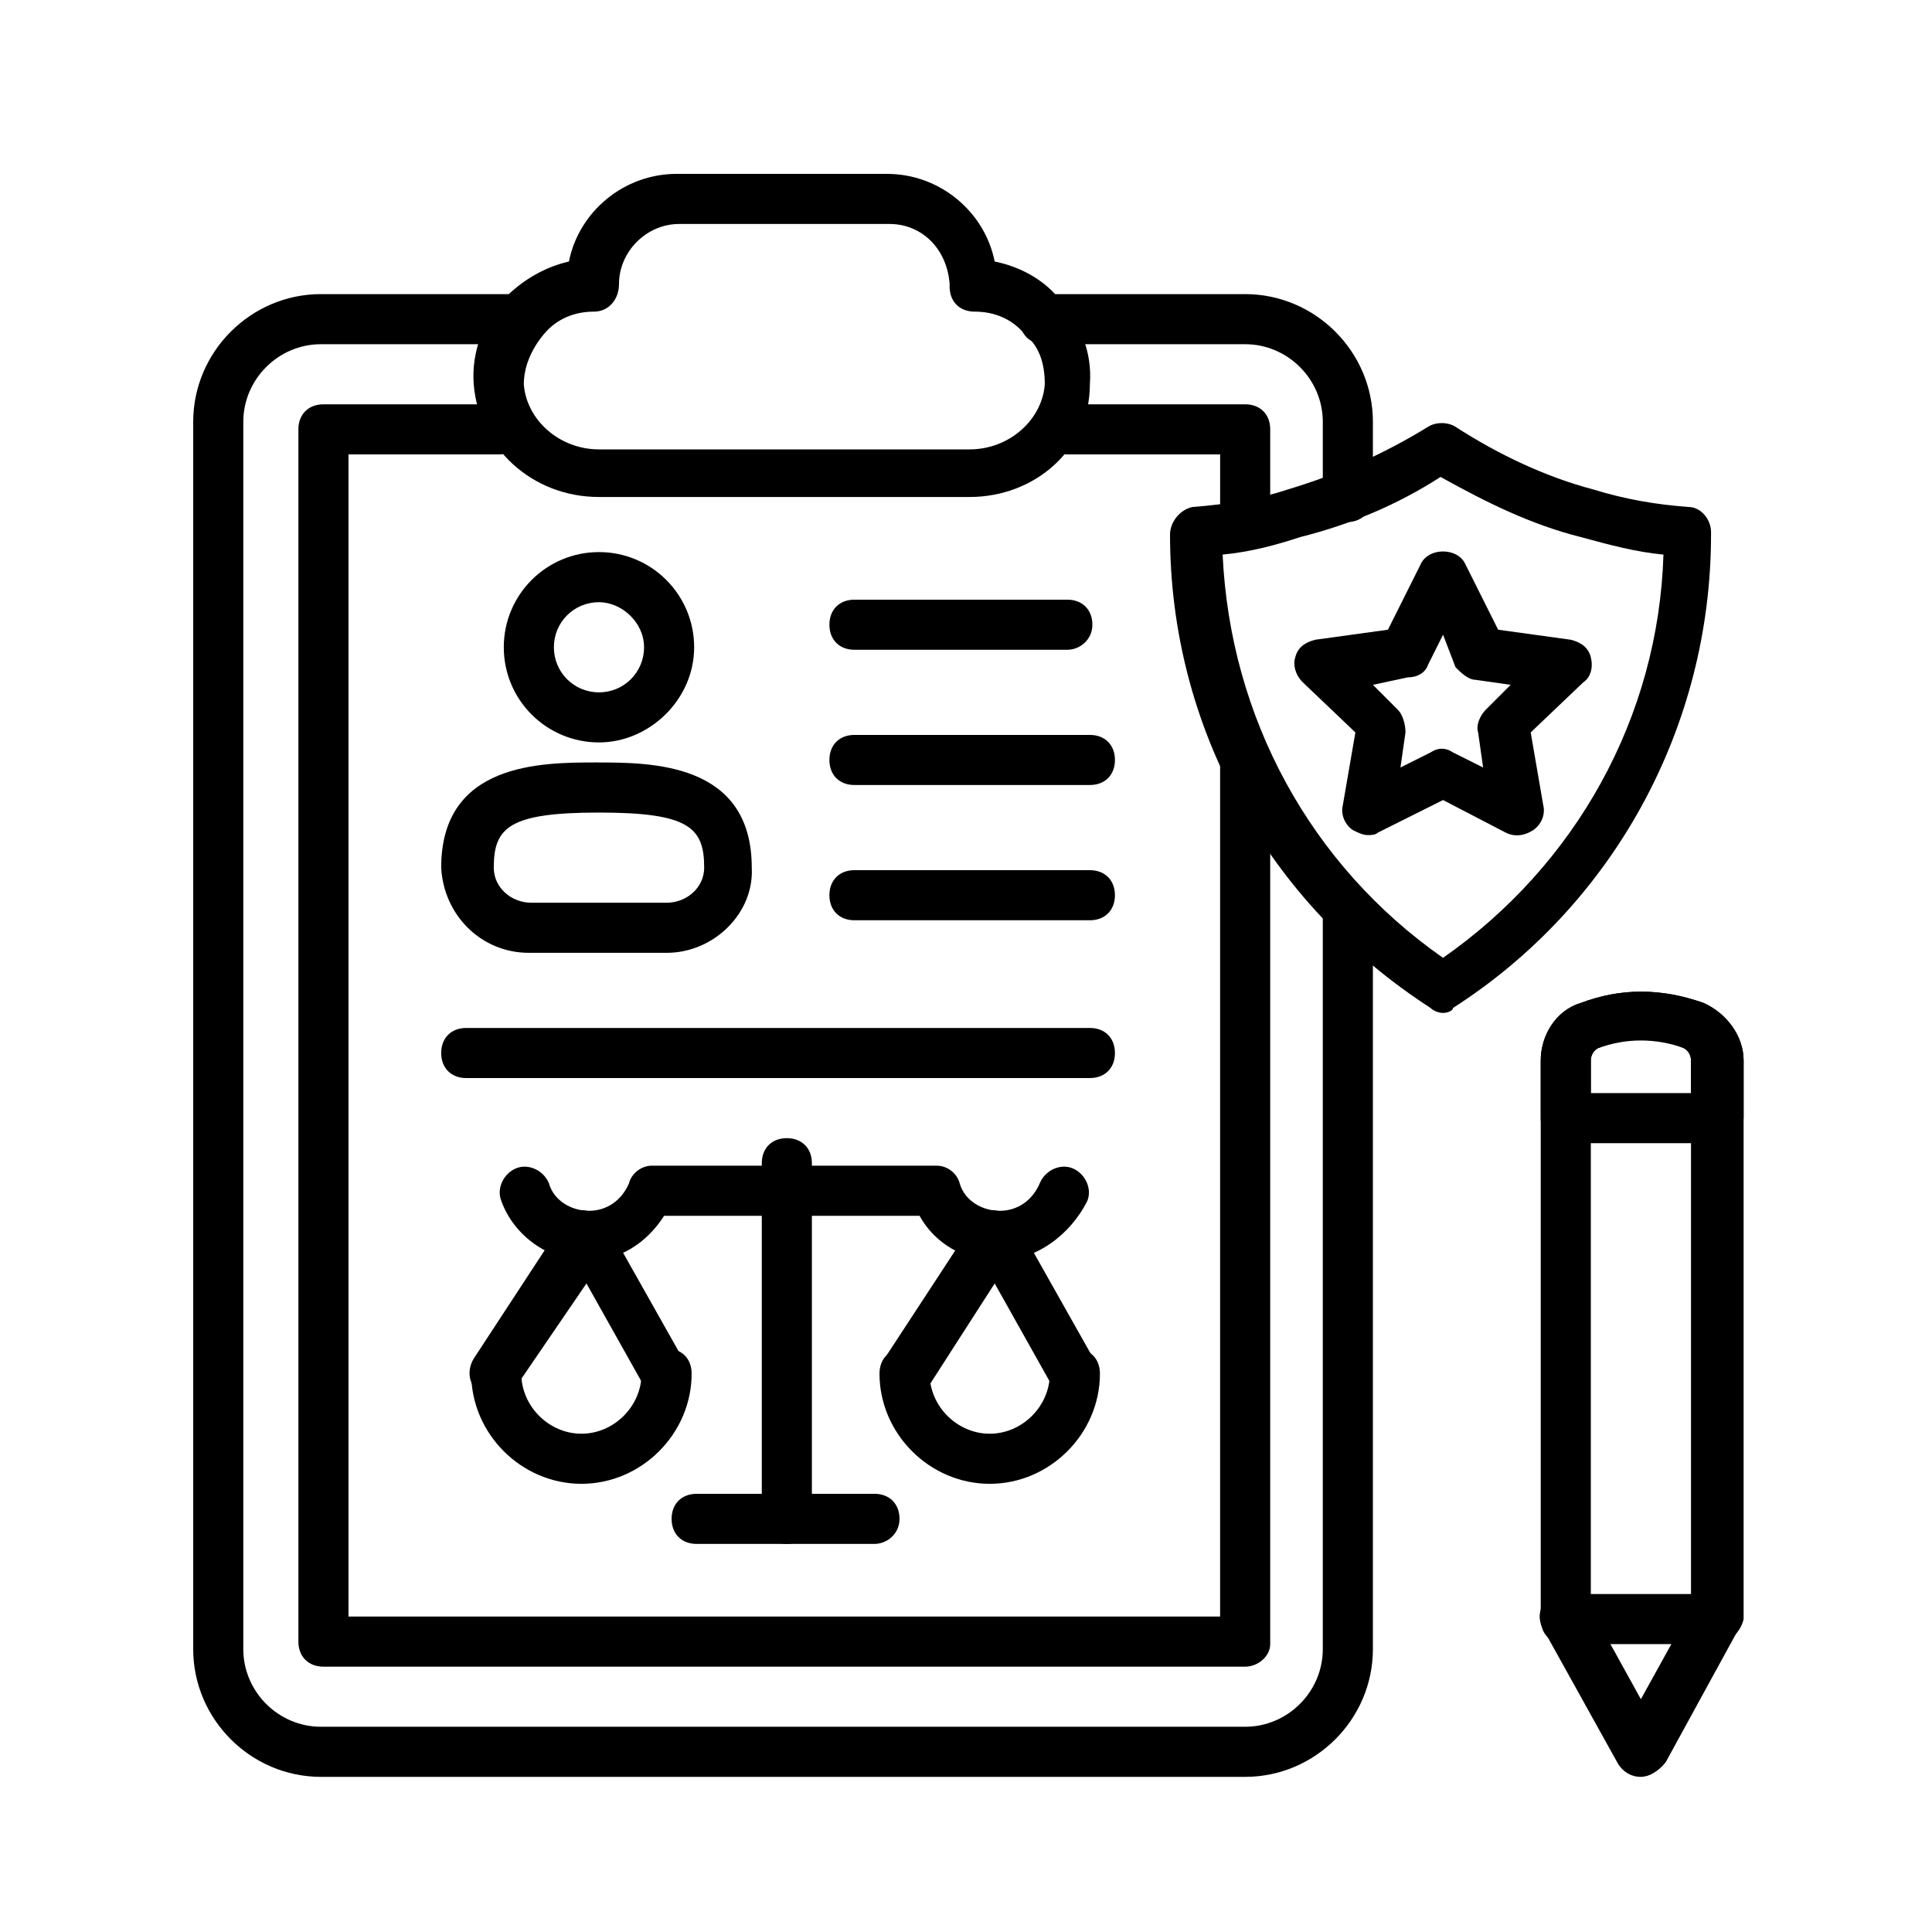
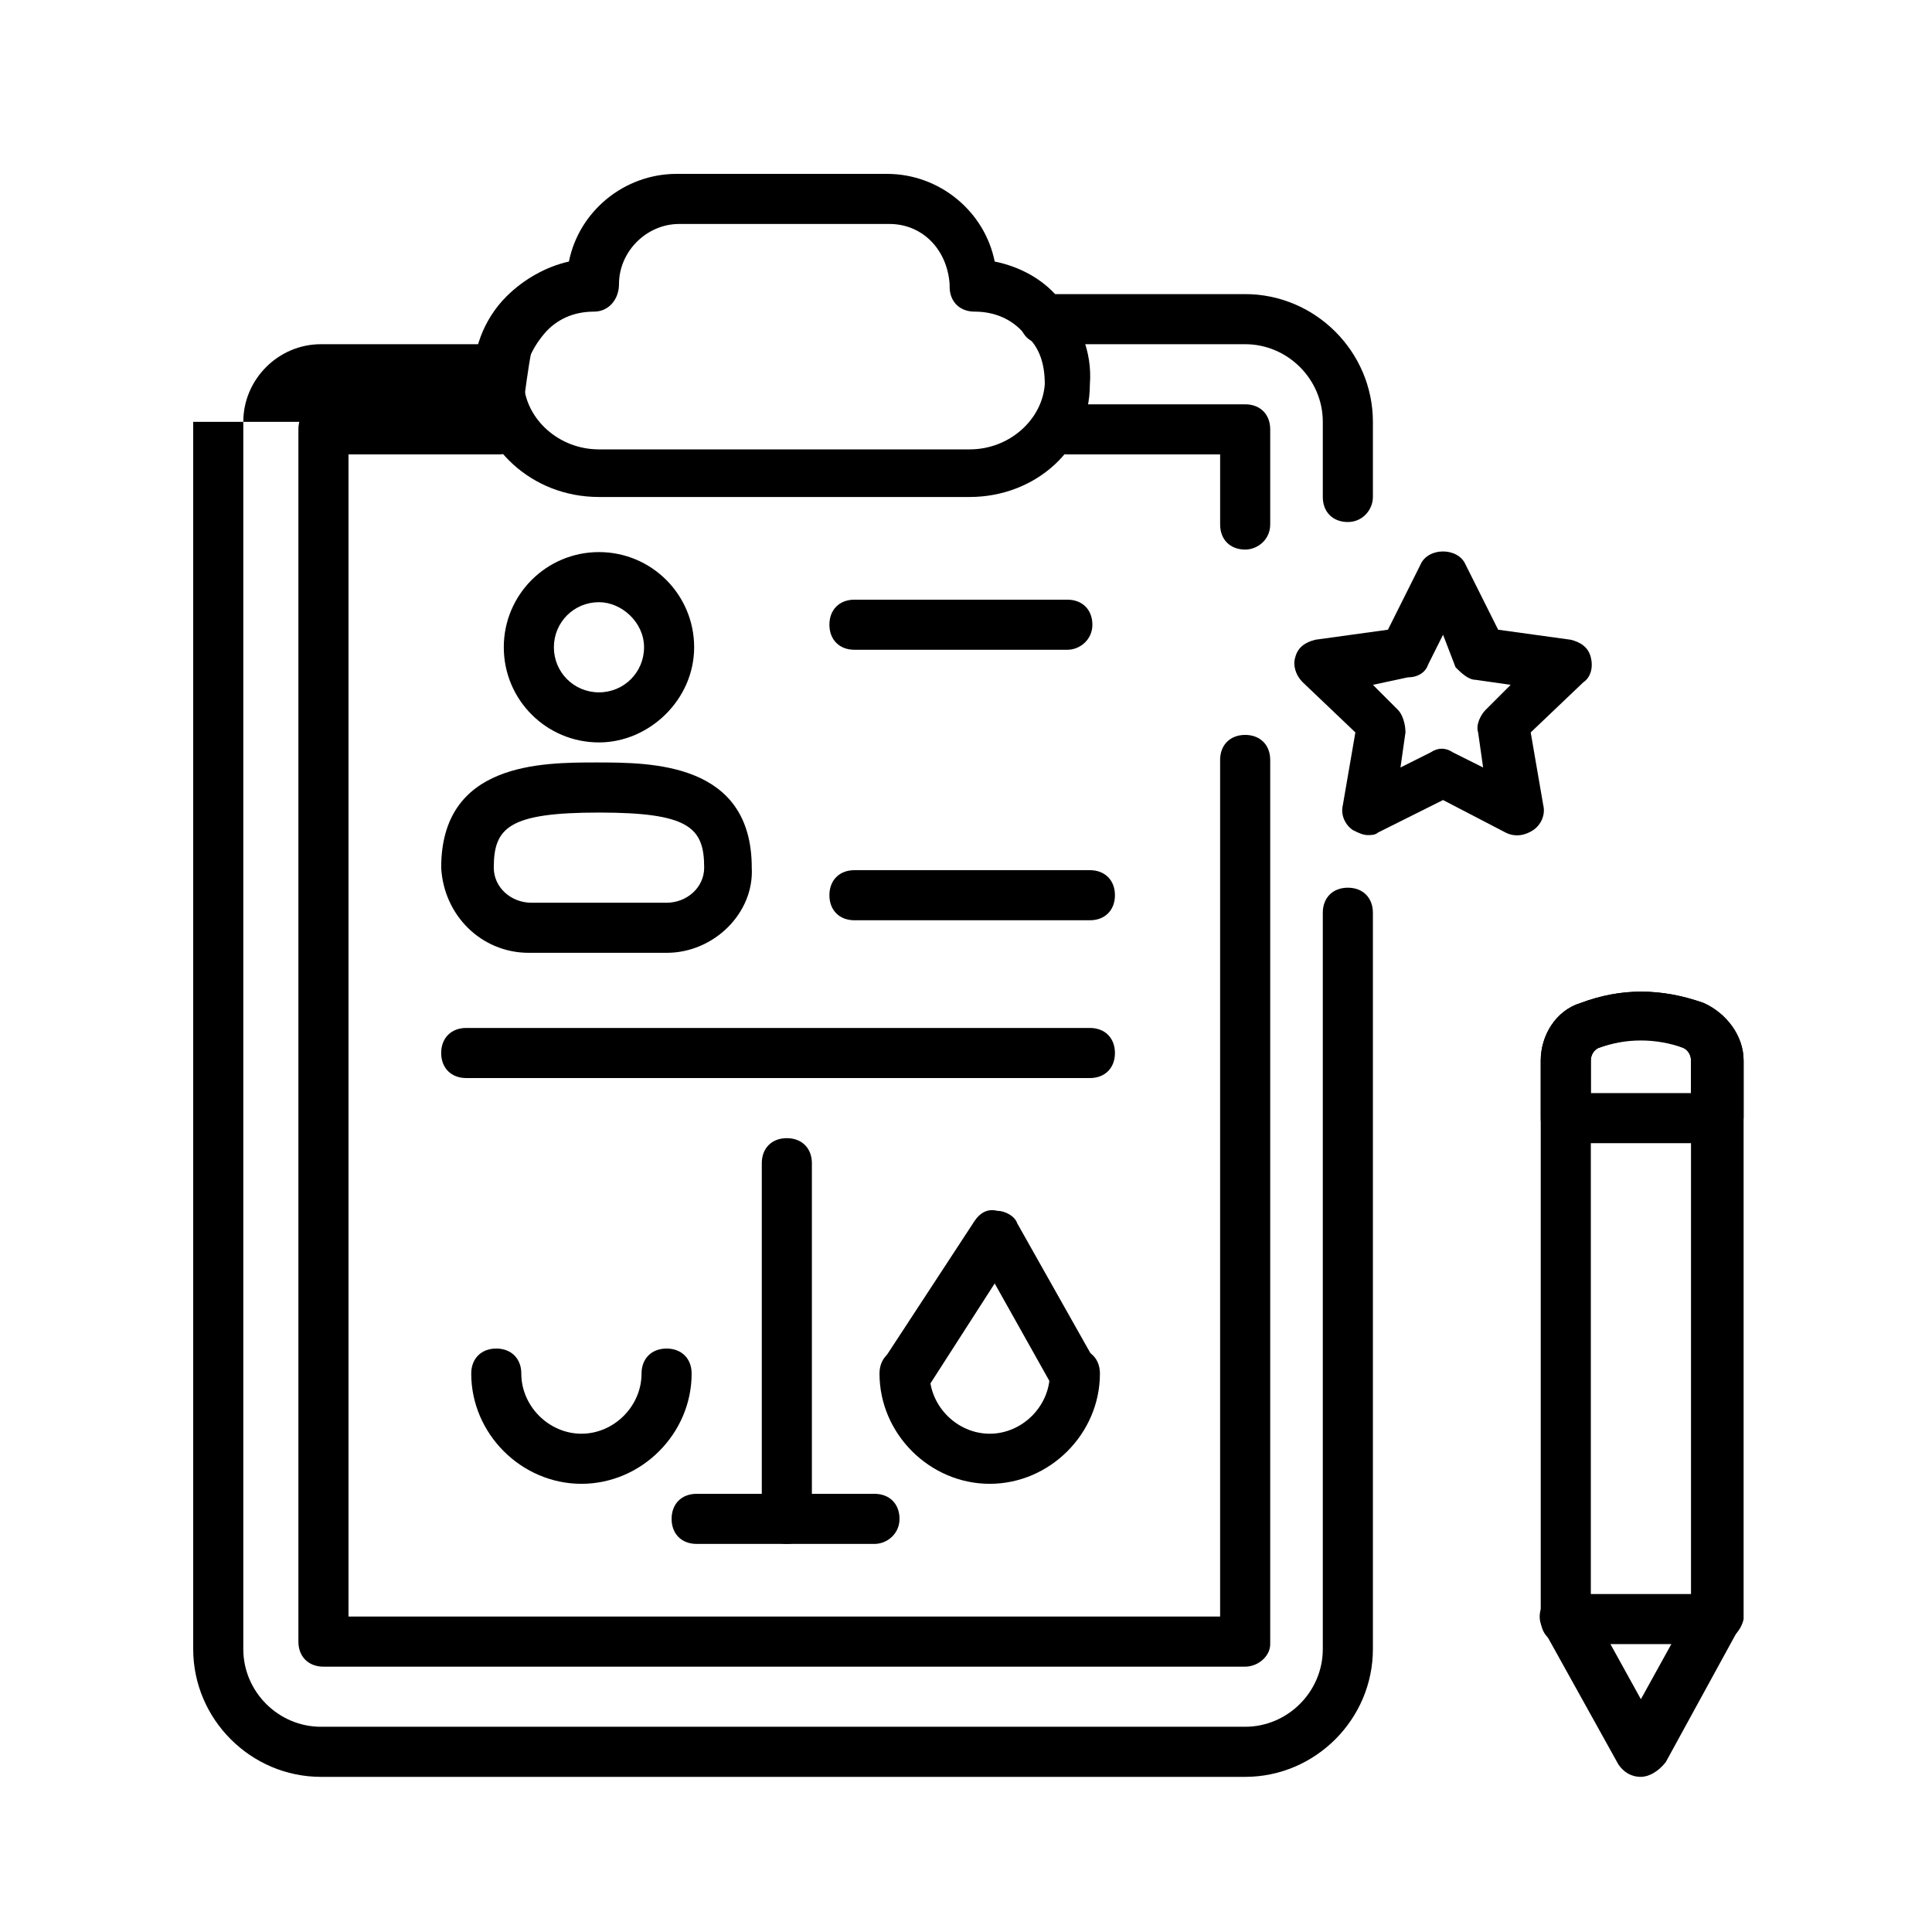
<svg xmlns="http://www.w3.org/2000/svg" width="100" height="100" viewBox="0 0 100 100" fill="none">
  <path d="M69.764 27.02C68.986 27.02 68.468 26.501 68.468 25.724V21.834C68.468 19.631 66.653 17.816 64.449 17.816H54.078C53.3 17.816 52.781 17.297 52.781 16.519C52.781 15.741 53.3 15.223 54.078 15.223H64.449C68.079 15.223 71.061 18.204 71.061 21.834V25.724C71.061 26.372 70.542 27.02 69.764 27.02Z" fill="black" />
-   <path d="M64.449 91.97H16.612C12.982 91.97 10 88.988 10 85.358V21.834C10 18.204 12.982 15.223 16.612 15.223H26.983C27.761 15.223 28.279 15.741 28.279 16.519C28.279 17.297 27.761 17.816 26.983 17.816H16.612C14.408 17.816 12.593 19.631 12.593 21.834V85.358C12.593 87.562 14.408 89.377 16.612 89.377H64.449C66.653 89.377 68.468 87.562 68.468 85.358V47.244C68.468 46.466 68.986 45.947 69.764 45.947C70.542 45.947 71.061 46.466 71.061 47.244V85.358C71.061 88.988 68.079 91.97 64.449 91.97Z" fill="black" />
+   <path d="M64.449 91.97H16.612C12.982 91.97 10 88.988 10 85.358V21.834H26.983C27.761 15.223 28.279 15.741 28.279 16.519C28.279 17.297 27.761 17.816 26.983 17.816H16.612C14.408 17.816 12.593 19.631 12.593 21.834V85.358C12.593 87.562 14.408 89.377 16.612 89.377H64.449C66.653 89.377 68.468 87.562 68.468 85.358V47.244C68.468 46.466 68.986 45.947 69.764 45.947C70.542 45.947 71.061 46.466 71.061 47.244V85.358C71.061 88.988 68.079 91.97 64.449 91.97Z" fill="black" />
  <path d="M64.45 28.446C63.672 28.446 63.154 27.927 63.154 27.15V23.52H55.246C54.468 23.52 53.949 23.001 53.949 22.223C53.949 21.445 54.468 20.927 55.246 20.927H64.45C65.228 20.927 65.746 21.445 65.746 22.223V27.15C65.746 27.927 65.098 28.446 64.45 28.446Z" fill="black" />
  <path d="M64.449 86.266H16.742C15.964 86.266 15.445 85.747 15.445 84.969V22.223C15.445 21.445 15.964 20.927 16.742 20.927H25.817C26.594 20.927 27.113 21.445 27.113 22.223C27.113 23.001 26.594 23.52 25.817 23.52H18.038V83.673H63.153V39.336C63.153 38.558 63.671 38.039 64.449 38.039C65.227 38.039 65.746 38.558 65.746 39.336V85.099C65.746 85.747 65.097 86.266 64.449 86.266Z" fill="black" />
  <path d="M50.189 25.724H31.002C27.502 25.724 24.779 23.131 24.52 19.89C24.391 18.204 25.039 16.519 26.206 15.352C27.113 14.445 28.28 13.797 29.447 13.537C29.965 10.945 32.299 9 35.021 9H45.911C48.633 9 50.967 10.945 51.485 13.537C52.782 13.797 53.949 14.445 54.726 15.352C55.893 16.649 56.541 18.204 56.412 19.89C56.412 23.26 53.56 25.724 50.189 25.724ZM32.039 14.704C32.039 15.482 31.521 16.13 30.743 16.13C29.706 16.13 28.798 16.519 28.15 17.297C27.502 18.075 27.113 18.982 27.113 19.89C27.243 21.705 28.928 23.26 31.002 23.26H50.189C52.263 23.26 53.949 21.705 54.078 19.89C54.078 18.853 53.819 17.945 53.041 17.297C52.393 16.519 51.485 16.13 50.448 16.13C49.67 16.13 49.152 15.612 49.152 14.834C49.152 14.834 49.152 14.834 49.152 14.704C49.022 12.889 47.726 11.593 46.041 11.593H35.151C33.465 11.593 32.039 13.019 32.039 14.704Z" fill="black" />
-   <path d="M51.615 65.264C49.93 65.264 48.374 64.356 47.596 62.93H34.373C33.466 64.356 32.039 65.264 30.354 65.264C28.41 65.264 26.595 63.967 25.946 62.153C25.687 61.504 26.076 60.726 26.724 60.467C27.372 60.208 28.15 60.597 28.41 61.245C28.669 62.153 29.576 62.671 30.484 62.671C31.391 62.671 32.169 62.153 32.558 61.245C32.688 60.726 33.206 60.337 33.725 60.337H48.504C49.022 60.337 49.541 60.726 49.671 61.245C49.93 62.153 50.837 62.671 51.745 62.671C52.652 62.671 53.43 62.153 53.819 61.245C54.078 60.597 54.856 60.208 55.504 60.467C56.153 60.726 56.541 61.504 56.282 62.153C55.375 63.967 53.56 65.264 51.615 65.264Z" fill="black" />
  <path d="M51.228 76.802C48.116 76.802 45.523 74.209 45.523 71.098C45.523 70.32 46.042 69.801 46.82 69.801C47.598 69.801 48.116 70.32 48.116 71.098C48.116 72.783 49.542 74.209 51.228 74.209C52.913 74.209 54.339 72.783 54.339 71.098C54.339 70.32 54.858 69.801 55.635 69.801C56.413 69.801 56.932 70.32 56.932 71.098C56.932 74.209 54.339 76.802 51.228 76.802Z" fill="black" />
  <path d="M55.634 72.394C55.245 72.394 54.726 72.135 54.467 71.746L51.485 66.431L47.985 71.876C47.467 72.394 46.689 72.524 46.17 72.135C45.522 71.746 45.392 70.968 45.781 70.32L50.448 63.19C50.708 62.801 51.096 62.541 51.615 62.671C52.004 62.671 52.523 62.93 52.652 63.319L56.671 70.449C57.06 71.098 56.801 71.876 56.153 72.264C56.023 72.264 55.893 72.394 55.634 72.394Z" fill="black" />
  <path d="M30.095 76.802C26.983 76.802 24.391 74.209 24.391 71.098C24.391 70.32 24.909 69.801 25.687 69.801C26.465 69.801 26.983 70.32 26.983 71.098C26.983 72.783 28.41 74.209 30.095 74.209C31.78 74.209 33.206 72.783 33.206 71.098C33.206 70.32 33.725 69.801 34.503 69.801C35.28 69.801 35.799 70.32 35.799 71.098C35.799 74.209 33.206 76.802 30.095 76.802Z" fill="black" />
-   <path d="M34.504 72.394C34.115 72.394 33.596 72.135 33.337 71.746L30.355 66.431L26.725 71.746C26.337 72.394 25.559 72.524 24.91 72.135C24.262 71.746 24.133 70.968 24.521 70.32L29.189 63.19C29.448 62.801 29.837 62.541 30.355 62.671C30.744 62.671 31.263 62.93 31.392 63.319L35.411 70.449C35.8 71.098 35.541 71.876 34.893 72.264C34.893 72.264 34.763 72.394 34.504 72.394Z" fill="black" />
  <path d="M40.726 79.913C39.948 79.913 39.43 79.395 39.43 78.617V60.208C39.43 59.43 39.948 58.911 40.726 58.911C41.504 58.911 42.023 59.43 42.023 60.208V78.617C42.023 79.395 41.374 79.913 40.726 79.913Z" fill="black" />
  <path d="M45.263 79.913H36.058C35.28 79.913 34.762 79.395 34.762 78.617C34.762 77.839 35.28 77.32 36.058 77.32H45.263C46.04 77.32 46.559 77.839 46.559 78.617C46.559 79.395 45.911 79.913 45.263 79.913Z" fill="black" />
  <path d="M31.003 38.428C28.28 38.428 26.076 36.224 26.076 33.502C26.076 30.779 28.28 28.576 31.003 28.576C33.725 28.576 35.929 30.779 35.929 33.502C35.929 36.224 33.595 38.428 31.003 38.428ZM31.003 31.169C29.706 31.169 28.669 32.206 28.669 33.502C28.669 34.798 29.706 35.836 31.003 35.836C32.299 35.836 33.336 34.798 33.336 33.502C33.336 32.206 32.169 31.169 31.003 31.169Z" fill="black" />
  <path d="M34.504 49.318H27.373C24.91 49.318 22.966 47.373 22.836 44.91C22.836 39.465 28.021 39.465 30.874 39.465C33.726 39.465 38.911 39.465 38.911 44.91C39.041 47.244 36.967 49.318 34.504 49.318ZM31.003 42.058C26.336 42.058 25.558 42.836 25.558 44.91C25.558 45.947 26.466 46.725 27.503 46.725H34.504C35.541 46.725 36.448 45.947 36.448 44.91C36.448 42.836 35.67 42.058 31.003 42.058Z" fill="black" />
  <path d="M55.245 33.632H44.226C43.448 33.632 42.93 33.113 42.93 32.335C42.93 31.557 43.448 31.039 44.226 31.039H55.245C56.023 31.039 56.542 31.557 56.542 32.335C56.542 33.113 55.894 33.632 55.245 33.632Z" fill="black" />
-   <path d="M56.412 40.632H44.226C43.448 40.632 42.93 40.114 42.93 39.336C42.93 38.558 43.448 38.039 44.226 38.039H56.412C57.19 38.039 57.709 38.558 57.709 39.336C57.709 40.114 57.19 40.632 56.412 40.632Z" fill="black" />
  <path d="M56.412 47.633H44.226C43.448 47.633 42.93 47.114 42.93 46.336C42.93 45.559 43.448 45.04 44.226 45.04H56.412C57.19 45.04 57.709 45.559 57.709 46.336C57.709 47.114 57.19 47.633 56.412 47.633Z" fill="black" />
  <path d="M56.413 55.8H24.132C23.355 55.8 22.836 55.282 22.836 54.504C22.836 53.726 23.355 53.207 24.132 53.207H56.413C57.191 53.207 57.709 53.726 57.709 54.504C57.709 55.282 57.191 55.8 56.413 55.8Z" fill="black" />
  <path d="M84.932 91.97C84.413 91.97 84.025 91.71 83.765 91.322L79.876 84.321C79.487 83.673 79.746 82.895 80.395 82.506C81.043 82.117 81.821 82.376 82.21 83.025L84.932 87.951L87.654 83.025C88.043 82.376 88.821 82.117 89.469 82.506C90.118 82.895 90.377 83.673 89.988 84.321L86.228 91.192C85.84 91.71 85.321 91.97 84.932 91.97Z" fill="black" />
  <path d="M88.823 85.099H81.044C80.267 85.099 79.748 84.58 79.748 83.802V54.893C79.748 53.596 80.526 52.3 81.822 51.911C83.897 51.133 85.971 51.133 88.175 51.911C89.341 52.429 90.249 53.596 90.249 54.893V83.802C90.119 84.451 89.471 85.099 88.823 85.099ZM82.341 82.506H87.526V54.893C87.526 54.633 87.397 54.374 87.138 54.244C85.712 53.596 84.156 53.726 82.73 54.244C82.471 54.374 82.341 54.633 82.341 54.893V82.506Z" fill="black" />
  <path d="M88.823 59.171H81.044C80.267 59.171 79.748 58.652 79.748 57.874V54.893C79.748 53.596 80.526 52.3 81.822 51.911C83.897 51.133 85.971 51.133 88.175 51.911C89.341 52.429 90.249 53.596 90.249 54.893V57.874C90.119 58.652 89.471 59.171 88.823 59.171ZM82.341 56.578H87.526V54.893C87.526 54.633 87.397 54.374 87.138 54.244C85.712 53.726 84.156 53.726 82.73 54.244C82.471 54.374 82.341 54.633 82.341 54.893V56.578Z" fill="black" />
-   <path d="M74.691 52.429C74.432 52.429 74.173 52.3 74.043 52.17C65.617 46.725 60.56 37.651 60.56 27.668C60.56 27.02 61.079 26.372 61.727 26.242C63.413 26.113 65.098 25.853 66.654 25.335C69.246 24.557 71.58 23.52 73.913 22.094C74.302 21.834 74.951 21.834 75.34 22.094C77.543 23.52 80.007 24.686 82.47 25.335C84.155 25.853 85.711 26.113 87.396 26.242C88.044 26.242 88.563 26.89 88.563 27.538V27.668C88.563 37.651 83.507 46.855 75.21 52.17C75.21 52.3 74.951 52.429 74.691 52.429ZM63.283 28.705C63.672 37.132 67.82 44.781 74.691 49.577C81.562 44.781 85.84 37.132 86.1 28.705C84.674 28.576 83.248 28.187 81.822 27.798C79.229 27.15 76.895 25.983 74.562 24.686C72.358 26.113 69.895 27.15 67.302 27.798C66.135 28.187 64.709 28.576 63.283 28.705Z" fill="black" />
  <path d="M70.802 43.225C70.543 43.225 70.284 43.095 70.025 42.966C69.636 42.706 69.376 42.188 69.506 41.669L70.154 37.91L67.432 35.317C67.043 34.928 66.913 34.41 67.043 34.021C67.172 33.502 67.561 33.243 68.08 33.113L71.839 32.594L73.525 29.224C73.914 28.316 75.469 28.316 75.858 29.224L77.544 32.594L81.303 33.113C81.822 33.243 82.211 33.502 82.34 34.021C82.47 34.539 82.34 35.058 81.951 35.317L79.229 37.91L79.877 41.669C80.007 42.188 79.748 42.706 79.359 42.966C78.97 43.225 78.451 43.355 77.933 43.095L74.692 41.41L71.321 43.095C71.191 43.225 70.932 43.225 70.802 43.225ZM71.062 35.447L72.358 36.743C72.617 37.002 72.747 37.521 72.747 37.91L72.488 39.725L74.043 38.947C74.432 38.688 74.821 38.688 75.21 38.947L76.766 39.725L76.507 37.91C76.377 37.521 76.636 37.002 76.895 36.743L78.192 35.447L76.377 35.187C75.988 35.187 75.599 34.798 75.34 34.539L74.692 32.854L73.914 34.41C73.784 34.798 73.395 35.058 72.877 35.058L71.062 35.447Z" fill="black" />
</svg>